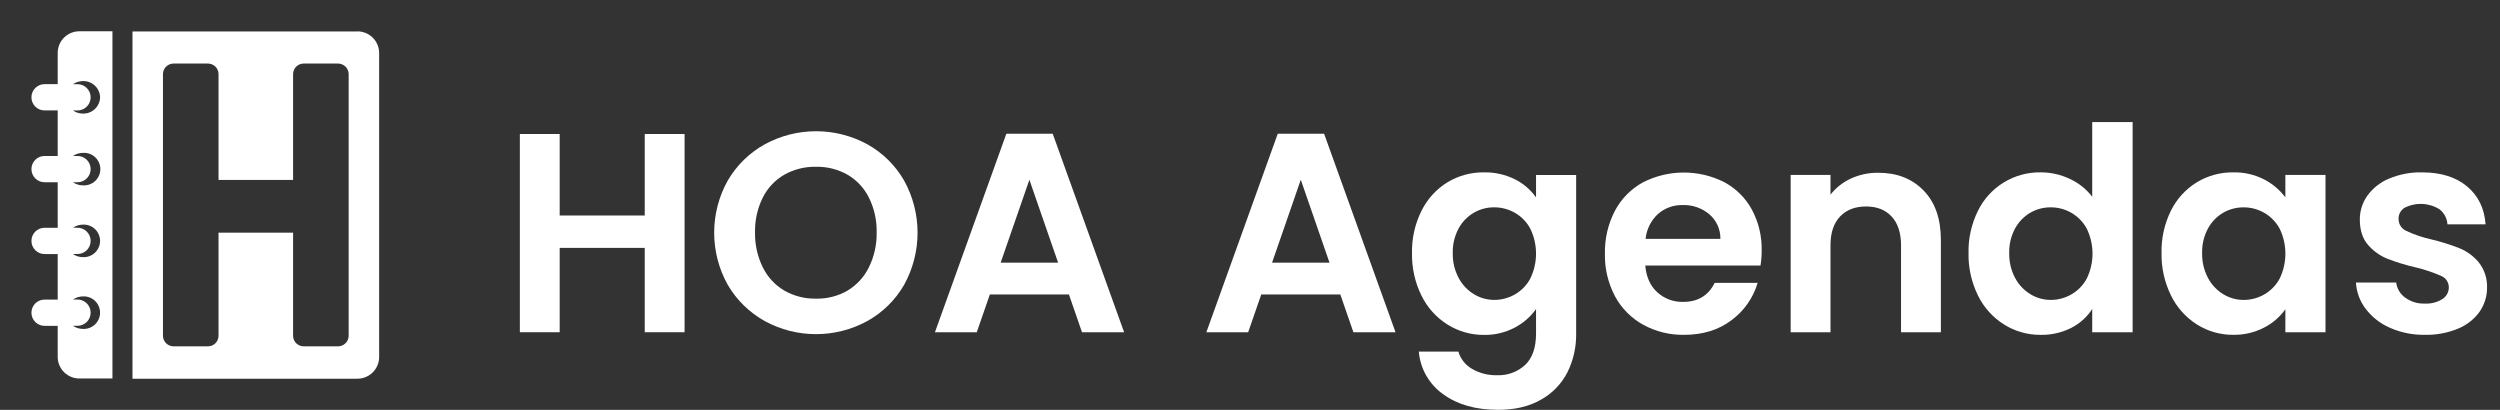
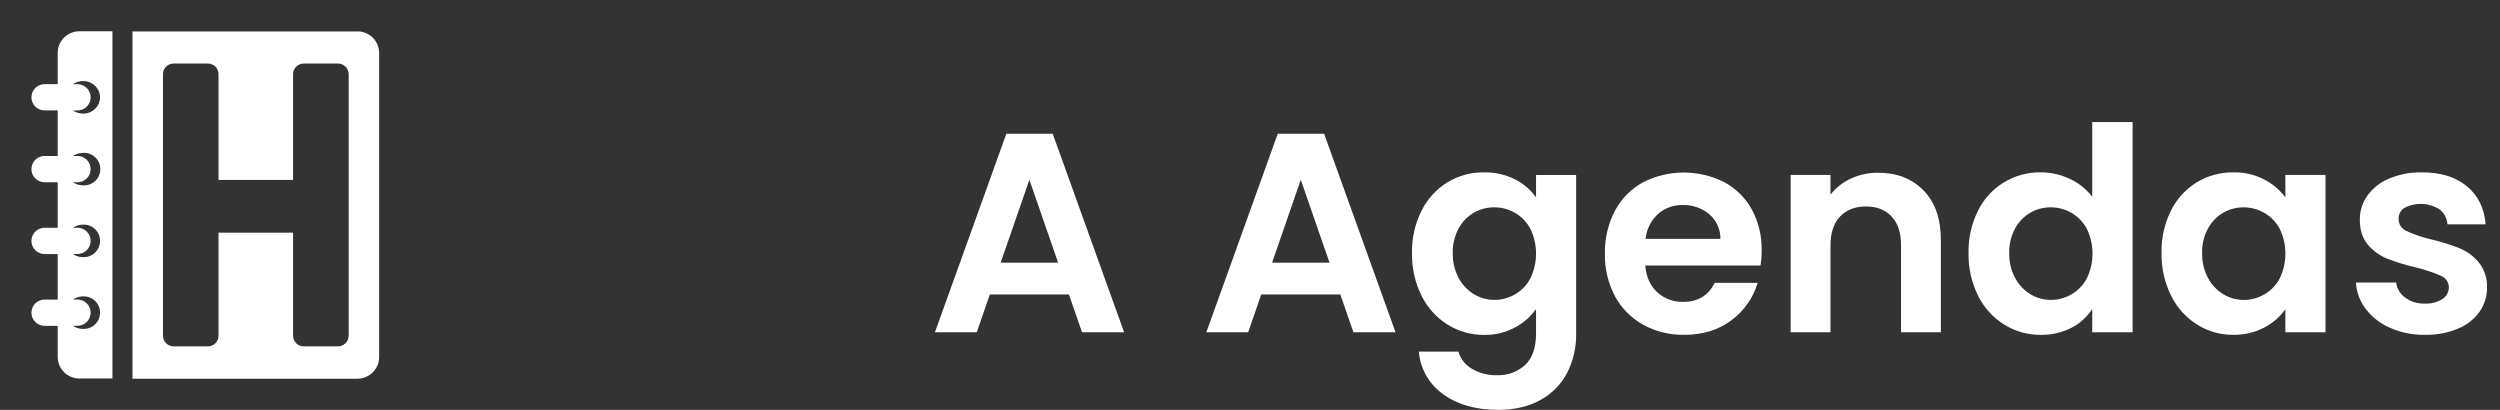
<svg xmlns="http://www.w3.org/2000/svg" width="183" height="30" viewBox="0 0 183 30" fill="none">
  <rect x="0" y="0" width="183" height="30" fill="#333333" stroke="none" />
  <path d="M4.224 3.842V6.16H3.31C3.18 6.154 3.049 6.175 2.927 6.22C2.805 6.266 2.694 6.336 2.599 6.426C2.505 6.515 2.43 6.624 2.378 6.743C2.327 6.863 2.301 6.992 2.301 7.122C2.301 7.252 2.327 7.381 2.378 7.501C2.43 7.62 2.505 7.728 2.599 7.818C2.694 7.908 2.805 7.978 2.927 8.023C3.049 8.069 3.18 8.089 3.31 8.083H4.224V11.417H3.31C3.18 11.411 3.049 11.431 2.927 11.477C2.805 11.522 2.694 11.592 2.599 11.682C2.505 11.772 2.43 11.88 2.378 11.999C2.327 12.119 2.301 12.248 2.301 12.378C2.301 12.508 2.327 12.637 2.378 12.757C2.43 12.877 2.505 12.985 2.599 13.074C2.694 13.164 2.805 13.234 2.927 13.28C3.049 13.325 3.18 13.346 3.31 13.34H4.224V16.673H3.31C3.18 16.667 3.049 16.687 2.927 16.733C2.805 16.778 2.694 16.848 2.599 16.938C2.505 17.028 2.43 17.136 2.378 17.256C2.327 17.375 2.301 17.504 2.301 17.634C2.301 17.765 2.327 17.893 2.378 18.013C2.43 18.133 2.505 18.241 2.599 18.331C2.694 18.421 2.805 18.49 2.927 18.536C3.049 18.581 3.18 18.602 3.31 18.596H4.224V21.929H3.31C3.18 21.923 3.049 21.944 2.927 21.989C2.805 22.035 2.694 22.105 2.599 22.194C2.505 22.284 2.43 22.392 2.378 22.512C2.327 22.632 2.301 22.76 2.301 22.891C2.301 23.021 2.327 23.15 2.378 23.269C2.43 23.389 2.505 23.497 2.599 23.587C2.694 23.677 2.805 23.747 2.927 23.792C3.049 23.838 3.18 23.858 3.31 23.852H4.224V26.16C4.234 26.581 4.411 26.979 4.716 27.269C5.021 27.559 5.429 27.716 5.85 27.706H8.231V2.29H5.85C5.641 2.284 5.433 2.32 5.238 2.396C5.043 2.471 4.865 2.584 4.713 2.728C4.562 2.872 4.441 3.045 4.357 3.236C4.273 3.427 4.228 3.633 4.224 3.842ZM6.075 24.077C5.812 24.078 5.555 23.998 5.338 23.848H5.626C5.757 23.854 5.887 23.834 6.009 23.788C6.131 23.742 6.243 23.673 6.337 23.583C6.431 23.493 6.506 23.385 6.558 23.265C6.609 23.145 6.635 23.017 6.635 22.886C6.635 22.756 6.609 22.628 6.558 22.508C6.506 22.388 6.431 22.28 6.337 22.19C6.243 22.1 6.131 22.03 6.009 21.985C5.887 21.939 5.757 21.919 5.626 21.925H5.345C5.561 21.775 5.818 21.695 6.081 21.696C6.242 21.689 6.403 21.715 6.553 21.772C6.704 21.828 6.841 21.915 6.958 22.026C7.074 22.138 7.166 22.271 7.229 22.419C7.292 22.567 7.325 22.726 7.325 22.886C7.325 23.047 7.292 23.206 7.229 23.354C7.166 23.502 7.074 23.635 6.958 23.747C6.841 23.858 6.704 23.944 6.553 24.001C6.403 24.058 6.242 24.084 6.081 24.077H6.075ZM6.075 18.823C5.812 18.824 5.555 18.744 5.338 18.594H5.626C5.757 18.6 5.887 18.579 6.009 18.534C6.131 18.488 6.243 18.418 6.337 18.328C6.431 18.239 6.506 18.131 6.558 18.011C6.609 17.891 6.635 17.762 6.635 17.632C6.635 17.502 6.609 17.373 6.558 17.254C6.506 17.134 6.431 17.026 6.337 16.936C6.243 16.846 6.131 16.776 6.009 16.731C5.887 16.685 5.757 16.665 5.626 16.671H5.345C5.561 16.521 5.818 16.441 6.081 16.442C6.242 16.435 6.403 16.461 6.553 16.518C6.704 16.574 6.841 16.661 6.958 16.772C7.074 16.884 7.166 17.017 7.229 17.165C7.292 17.313 7.325 17.472 7.325 17.632C7.325 17.793 7.292 17.952 7.229 18.1C7.166 18.248 7.074 18.381 6.958 18.492C6.841 18.604 6.704 18.69 6.553 18.747C6.403 18.804 6.242 18.83 6.081 18.823H6.075ZM6.075 13.569C5.812 13.569 5.555 13.489 5.338 13.34H5.626C5.757 13.346 5.887 13.325 6.009 13.28C6.131 13.234 6.243 13.164 6.337 13.074C6.431 12.985 6.506 12.877 6.558 12.757C6.609 12.637 6.635 12.508 6.635 12.378C6.635 12.248 6.609 12.119 6.558 11.999C6.506 11.88 6.431 11.772 6.337 11.682C6.243 11.592 6.131 11.522 6.009 11.477C5.887 11.431 5.757 11.411 5.626 11.417H5.345C5.562 11.268 5.818 11.189 6.081 11.19C6.244 11.18 6.406 11.204 6.559 11.259C6.712 11.315 6.852 11.401 6.971 11.512C7.089 11.623 7.183 11.758 7.248 11.907C7.312 12.056 7.346 12.217 7.346 12.379C7.346 12.542 7.312 12.702 7.248 12.851C7.183 13.001 7.089 13.135 6.971 13.246C6.852 13.358 6.712 13.444 6.559 13.499C6.406 13.555 6.244 13.578 6.081 13.569H6.075ZM7.327 7.125C7.319 7.448 7.183 7.755 6.948 7.978C6.713 8.201 6.399 8.322 6.075 8.315C5.812 8.315 5.555 8.235 5.338 8.085H5.626C5.757 8.091 5.887 8.071 6.009 8.025C6.131 7.98 6.243 7.91 6.337 7.82C6.431 7.73 6.506 7.622 6.558 7.503C6.609 7.383 6.635 7.254 6.635 7.124C6.635 6.994 6.609 6.865 6.558 6.745C6.506 6.626 6.431 6.518 6.337 6.428C6.243 6.338 6.131 6.268 6.009 6.222C5.887 6.177 5.757 6.156 5.626 6.162H5.345C5.562 6.014 5.818 5.935 6.081 5.935C6.404 5.929 6.716 6.05 6.949 6.272C7.183 6.494 7.319 6.799 7.327 7.121V7.125Z" fill="white" />
  <path d="M25.522 24.596C25.516 24.801 25.429 24.996 25.28 25.137C25.131 25.279 24.932 25.356 24.727 25.352H22.249C22.147 25.355 22.046 25.337 21.951 25.3C21.855 25.264 21.768 25.209 21.695 25.139C21.621 25.068 21.561 24.984 21.52 24.891C21.479 24.798 21.456 24.698 21.454 24.596V17.033H15.996V24.596C15.994 24.698 15.972 24.798 15.93 24.891C15.889 24.984 15.83 25.068 15.756 25.139C15.682 25.209 15.595 25.264 15.5 25.3C15.405 25.337 15.303 25.355 15.201 25.352H12.724C12.518 25.357 12.319 25.279 12.17 25.138C12.021 24.996 11.934 24.801 11.929 24.596V5.408C11.934 5.203 12.021 5.008 12.17 4.866C12.319 4.725 12.518 4.648 12.724 4.652H15.201C15.303 4.65 15.405 4.667 15.5 4.704C15.595 4.741 15.682 4.796 15.756 4.866C15.83 4.936 15.889 5.02 15.93 5.113C15.972 5.206 15.994 5.307 15.996 5.408V13.169H21.454V5.408C21.456 5.307 21.479 5.206 21.52 5.113C21.561 5.02 21.621 4.936 21.695 4.866C21.768 4.796 21.855 4.741 21.951 4.704C22.046 4.667 22.147 4.65 22.249 4.652H24.727C24.932 4.648 25.131 4.725 25.28 4.867C25.429 5.009 25.516 5.203 25.522 5.408V24.596ZM26.125 2.304H9.698V27.721H26.125C26.546 27.73 26.954 27.573 27.259 27.283C27.564 26.993 27.742 26.593 27.753 26.173V3.842C27.742 3.421 27.564 3.023 27.259 2.733C26.954 2.443 26.546 2.286 26.125 2.296V2.304Z" fill="white" />
-   <path d="M50.111 9.809V24.319H47.195V18.145H40.968V24.319H38.053V9.809H40.968V15.775H47.195V9.809H50.111Z" fill="white" />
-   <path d="M55.983 23.504C54.86 22.88 53.924 21.966 53.276 20.858C52.621 19.689 52.277 18.372 52.277 17.033C52.277 15.694 52.621 14.377 53.276 13.208C53.924 12.099 54.859 11.185 55.983 10.562C57.135 9.935 58.425 9.606 59.737 9.606C61.048 9.606 62.339 9.935 63.49 10.562C64.608 11.186 65.537 12.1 66.176 13.208C66.826 14.379 67.166 15.695 67.166 17.033C67.166 18.371 66.826 19.687 66.176 20.858C65.535 21.968 64.603 22.882 63.48 23.504C62.331 24.131 61.042 24.46 59.732 24.46C58.422 24.46 57.133 24.131 55.983 23.504ZM62.042 21.268C62.716 20.863 63.258 20.273 63.603 19.567C63.994 18.772 64.189 17.895 64.171 17.01C64.19 16.128 63.995 15.254 63.603 14.463C63.257 13.765 62.714 13.184 62.042 12.79C61.338 12.392 60.539 12.191 59.73 12.208C58.918 12.191 58.115 12.392 57.407 12.79C56.731 13.182 56.184 13.764 55.836 14.463C55.444 15.254 55.249 16.128 55.268 17.01C55.251 17.895 55.445 18.772 55.836 19.567C56.183 20.275 56.729 20.866 57.407 21.268C58.114 21.672 58.916 21.877 59.73 21.861C60.541 21.88 61.341 21.675 62.044 21.272L62.042 21.268Z" fill="white" />
  <path d="M78.246 21.557H72.456L71.499 24.322H68.437L73.664 9.791H77.059L82.286 24.322H79.204L78.246 21.557ZM77.454 19.228L75.351 13.158L73.248 19.228H77.454Z" fill="white" />
  <path d="M98.112 21.557H92.323L91.365 24.322H88.304L93.531 9.791H96.925L102.153 24.322H99.07L98.112 21.557ZM97.321 19.228L95.218 13.158L93.115 19.228H97.321Z" fill="white" />
  <path d="M110.897 13.127C111.512 13.435 112.041 13.89 112.438 14.45V12.808H115.374V24.408C115.392 25.398 115.171 26.378 114.729 27.265C114.296 28.108 113.622 28.802 112.792 29.261C111.932 29.753 110.891 29.999 109.668 30C108.027 30 106.685 29.619 105.64 28.857C105.133 28.498 104.71 28.033 104.402 27.495C104.095 26.956 103.909 26.357 103.858 25.738H106.753C106.909 26.269 107.264 26.718 107.743 26.995C108.301 27.321 108.939 27.483 109.585 27.464C109.962 27.481 110.338 27.423 110.692 27.293C111.046 27.163 111.37 26.964 111.647 26.708C112.174 26.204 112.438 25.439 112.438 24.412V22.624C112.034 23.189 111.503 23.652 110.887 23.975C110.192 24.344 109.414 24.53 108.627 24.516C107.685 24.522 106.76 24.259 105.961 23.76C105.143 23.246 104.484 22.515 104.057 21.649C103.576 20.677 103.337 19.605 103.358 18.521C103.337 17.448 103.577 16.385 104.057 15.424C104.481 14.568 105.137 13.847 105.95 13.345C106.756 12.857 107.683 12.605 108.625 12.617C109.413 12.601 110.192 12.776 110.897 13.127ZM112.021 16.745C111.764 16.259 111.374 15.855 110.897 15.581C110.437 15.314 109.914 15.175 109.382 15.176C108.856 15.171 108.338 15.308 107.883 15.571C107.413 15.846 107.028 16.245 106.77 16.724C106.474 17.277 106.326 17.896 106.342 18.523C106.328 19.155 106.475 19.781 106.77 20.341C107.029 20.834 107.418 21.248 107.894 21.537C108.343 21.809 108.858 21.953 109.382 21.953C109.914 21.954 110.437 21.814 110.897 21.547C111.374 21.273 111.764 20.869 112.021 20.383C112.296 19.815 112.438 19.194 112.438 18.564C112.438 17.934 112.296 17.312 112.021 16.745Z" fill="white" />
  <path d="M128.869 19.438H120.435C120.504 20.269 120.796 20.921 121.31 21.392C121.825 21.863 122.504 22.116 123.203 22.099C124.286 22.099 125.056 21.634 125.514 20.706H128.659C128.337 21.8 127.665 22.759 126.747 23.438C125.804 24.153 124.645 24.51 123.269 24.51C122.226 24.527 121.196 24.272 120.282 23.771C119.409 23.29 118.693 22.568 118.22 21.692C117.713 20.732 117.458 19.659 117.48 18.574C117.456 17.483 117.707 16.404 118.209 15.435C118.671 14.558 119.381 13.835 120.249 13.356C121.172 12.882 122.193 12.632 123.231 12.629C124.268 12.625 125.291 12.867 126.217 13.335C127.071 13.793 127.773 14.49 128.237 15.34C128.728 16.258 128.975 17.285 128.954 18.325C128.957 18.697 128.928 19.07 128.869 19.438ZM125.933 17.483C125.939 17.142 125.87 16.804 125.729 16.493C125.589 16.182 125.381 15.906 125.121 15.684C124.58 15.229 123.891 14.989 123.184 15.01C122.516 14.991 121.865 15.224 121.363 15.664C120.849 16.14 120.527 16.787 120.456 17.483H125.933Z" fill="white" />
  <path d="M140.801 13.938C141.648 14.805 142.072 16.014 142.072 17.567V24.323H139.156V17.962C139.156 17.047 138.927 16.343 138.469 15.851C138.011 15.358 137.386 15.112 136.595 15.114C135.791 15.114 135.156 15.359 134.69 15.851C134.224 16.342 133.992 17.046 133.992 17.962V24.323H131.076V12.806H133.992V14.248C134.388 13.743 134.898 13.341 135.481 13.072C136.104 12.785 136.783 12.64 137.469 12.647C138.844 12.642 139.954 13.072 140.801 13.938Z" fill="white" />
  <path d="M144.79 15.422C145.21 14.568 145.865 13.851 146.678 13.354C147.491 12.857 148.428 12.601 149.381 12.616C150.124 12.614 150.858 12.781 151.526 13.104C152.166 13.398 152.724 13.845 153.151 14.404V8.937H156.108V24.32H153.151V22.619C152.775 23.201 152.253 23.674 151.636 23.991C150.934 24.349 150.153 24.528 149.364 24.511C148.422 24.517 147.497 24.255 146.699 23.755C145.88 23.241 145.22 22.51 144.794 21.644C144.314 20.672 144.074 19.599 144.096 18.516C144.074 17.444 144.312 16.383 144.79 15.422ZM152.755 16.745C152.496 16.26 152.107 15.857 151.63 15.581C151.17 15.315 150.648 15.175 150.116 15.177C149.59 15.172 149.072 15.309 148.616 15.572C148.147 15.847 147.762 16.246 147.503 16.725C147.206 17.277 147.059 17.897 147.075 18.524C147.061 19.156 147.208 19.782 147.503 20.342C147.762 20.835 148.151 21.249 148.628 21.538C149.076 21.81 149.591 21.954 150.116 21.954C150.648 21.955 151.171 21.814 151.63 21.547C152.107 21.272 152.497 20.869 152.755 20.383C153.029 19.816 153.172 19.194 153.172 18.564C153.172 17.934 153.029 17.313 152.755 16.745Z" fill="white" />
  <path d="M158.91 15.424C159.333 14.567 159.99 13.847 160.803 13.345C161.609 12.857 162.536 12.605 163.478 12.617C164.264 12.6 165.041 12.778 165.739 13.137C166.348 13.452 166.878 13.899 167.289 14.447V12.805H170.226V24.321H167.289V22.637C166.887 23.201 166.356 23.661 165.739 23.977C165.038 24.34 164.257 24.523 163.467 24.508C162.529 24.515 161.609 24.253 160.817 23.752C160.003 23.236 159.347 22.506 158.923 21.641C158.443 20.67 158.203 19.597 158.225 18.514C158.201 17.444 158.436 16.384 158.91 15.424ZM166.875 16.747C166.616 16.262 166.227 15.858 165.75 15.583C165.29 15.316 164.768 15.177 164.236 15.178C163.71 15.174 163.192 15.31 162.736 15.573C162.267 15.848 161.881 16.247 161.623 16.726C161.326 17.278 161.179 17.898 161.195 18.525C161.181 19.157 161.328 19.783 161.623 20.343C161.882 20.836 162.271 21.25 162.748 21.539C163.196 21.812 163.711 21.955 164.236 21.955C164.768 21.956 165.29 21.816 165.75 21.549C166.227 21.273 166.617 20.87 166.875 20.385C167.149 19.817 167.291 19.196 167.291 18.566C167.291 17.936 167.149 17.314 166.875 16.747Z" fill="white" />
  <path d="M174.954 23.998C174.253 23.697 173.64 23.222 173.175 22.617C172.746 22.059 172.495 21.386 172.455 20.684H175.401C175.428 20.903 175.501 21.114 175.614 21.303C175.727 21.493 175.878 21.657 176.058 21.785C176.47 22.087 176.973 22.241 177.484 22.222C177.942 22.248 178.397 22.132 178.786 21.889C178.93 21.798 179.048 21.672 179.13 21.523C179.211 21.374 179.254 21.207 179.254 21.037C179.255 20.856 179.201 20.679 179.1 20.528C178.999 20.378 178.854 20.262 178.686 20.194C178.097 19.936 177.487 19.731 176.863 19.582C176.144 19.418 175.438 19.203 174.75 18.938C174.203 18.716 173.717 18.367 173.334 17.919C172.939 17.462 172.74 16.845 172.739 16.069C172.735 15.443 172.928 14.832 173.292 14.322C173.693 13.768 174.241 13.336 174.875 13.075C175.642 12.754 176.468 12.598 177.3 12.618C178.674 12.618 179.771 12.961 180.59 13.646C181.409 14.331 181.861 15.257 181.944 16.422H179.153C179.141 16.21 179.084 16.004 178.986 15.816C178.888 15.627 178.751 15.462 178.585 15.33C178.203 15.086 177.763 14.948 177.309 14.928C176.856 14.908 176.406 15.007 176.003 15.216C175.867 15.303 175.756 15.423 175.681 15.565C175.606 15.707 175.57 15.867 175.575 16.027C175.573 16.215 175.628 16.4 175.731 16.558C175.835 16.715 175.984 16.837 176.158 16.91C176.738 17.179 177.346 17.384 177.97 17.524C178.672 17.69 179.361 17.905 180.032 18.168C180.577 18.393 181.06 18.745 181.438 19.196C181.854 19.718 182.071 20.37 182.052 21.037C182.06 21.676 181.867 22.301 181.501 22.825C181.1 23.377 180.551 23.805 179.918 24.061C179.155 24.374 178.336 24.526 177.512 24.509C176.632 24.526 175.76 24.352 174.954 23.998Z" fill="white" />
</svg>